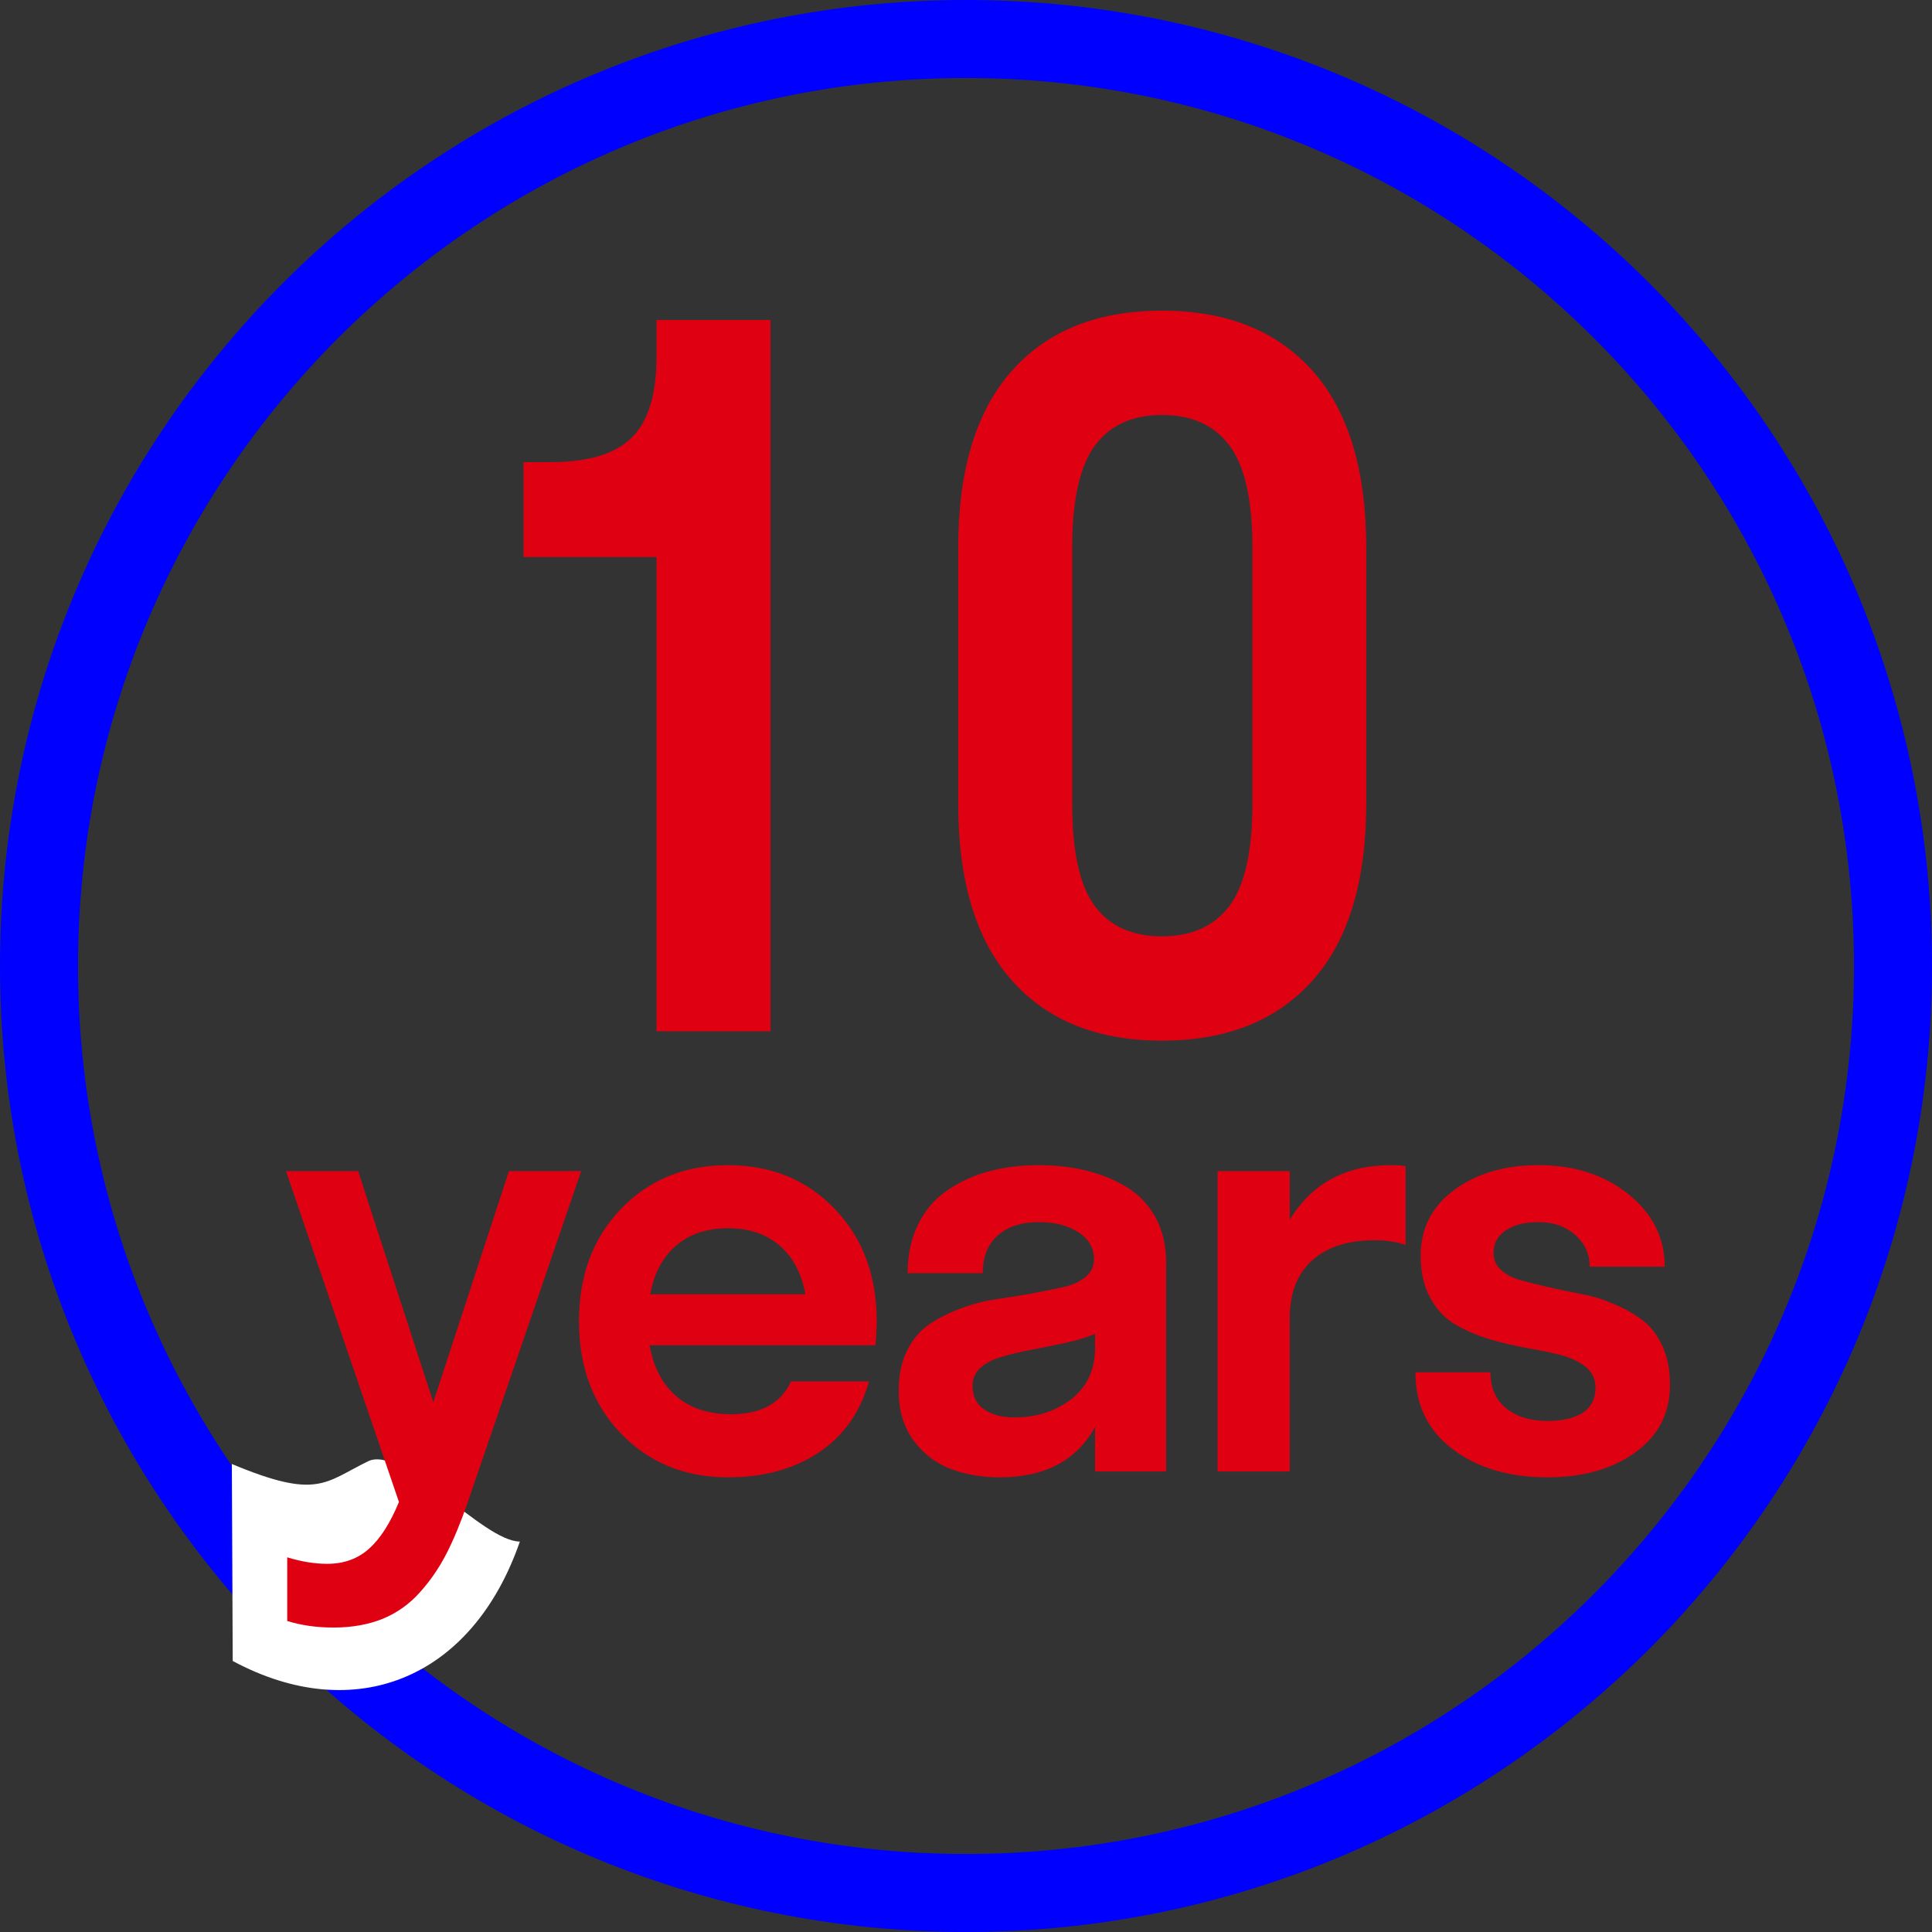
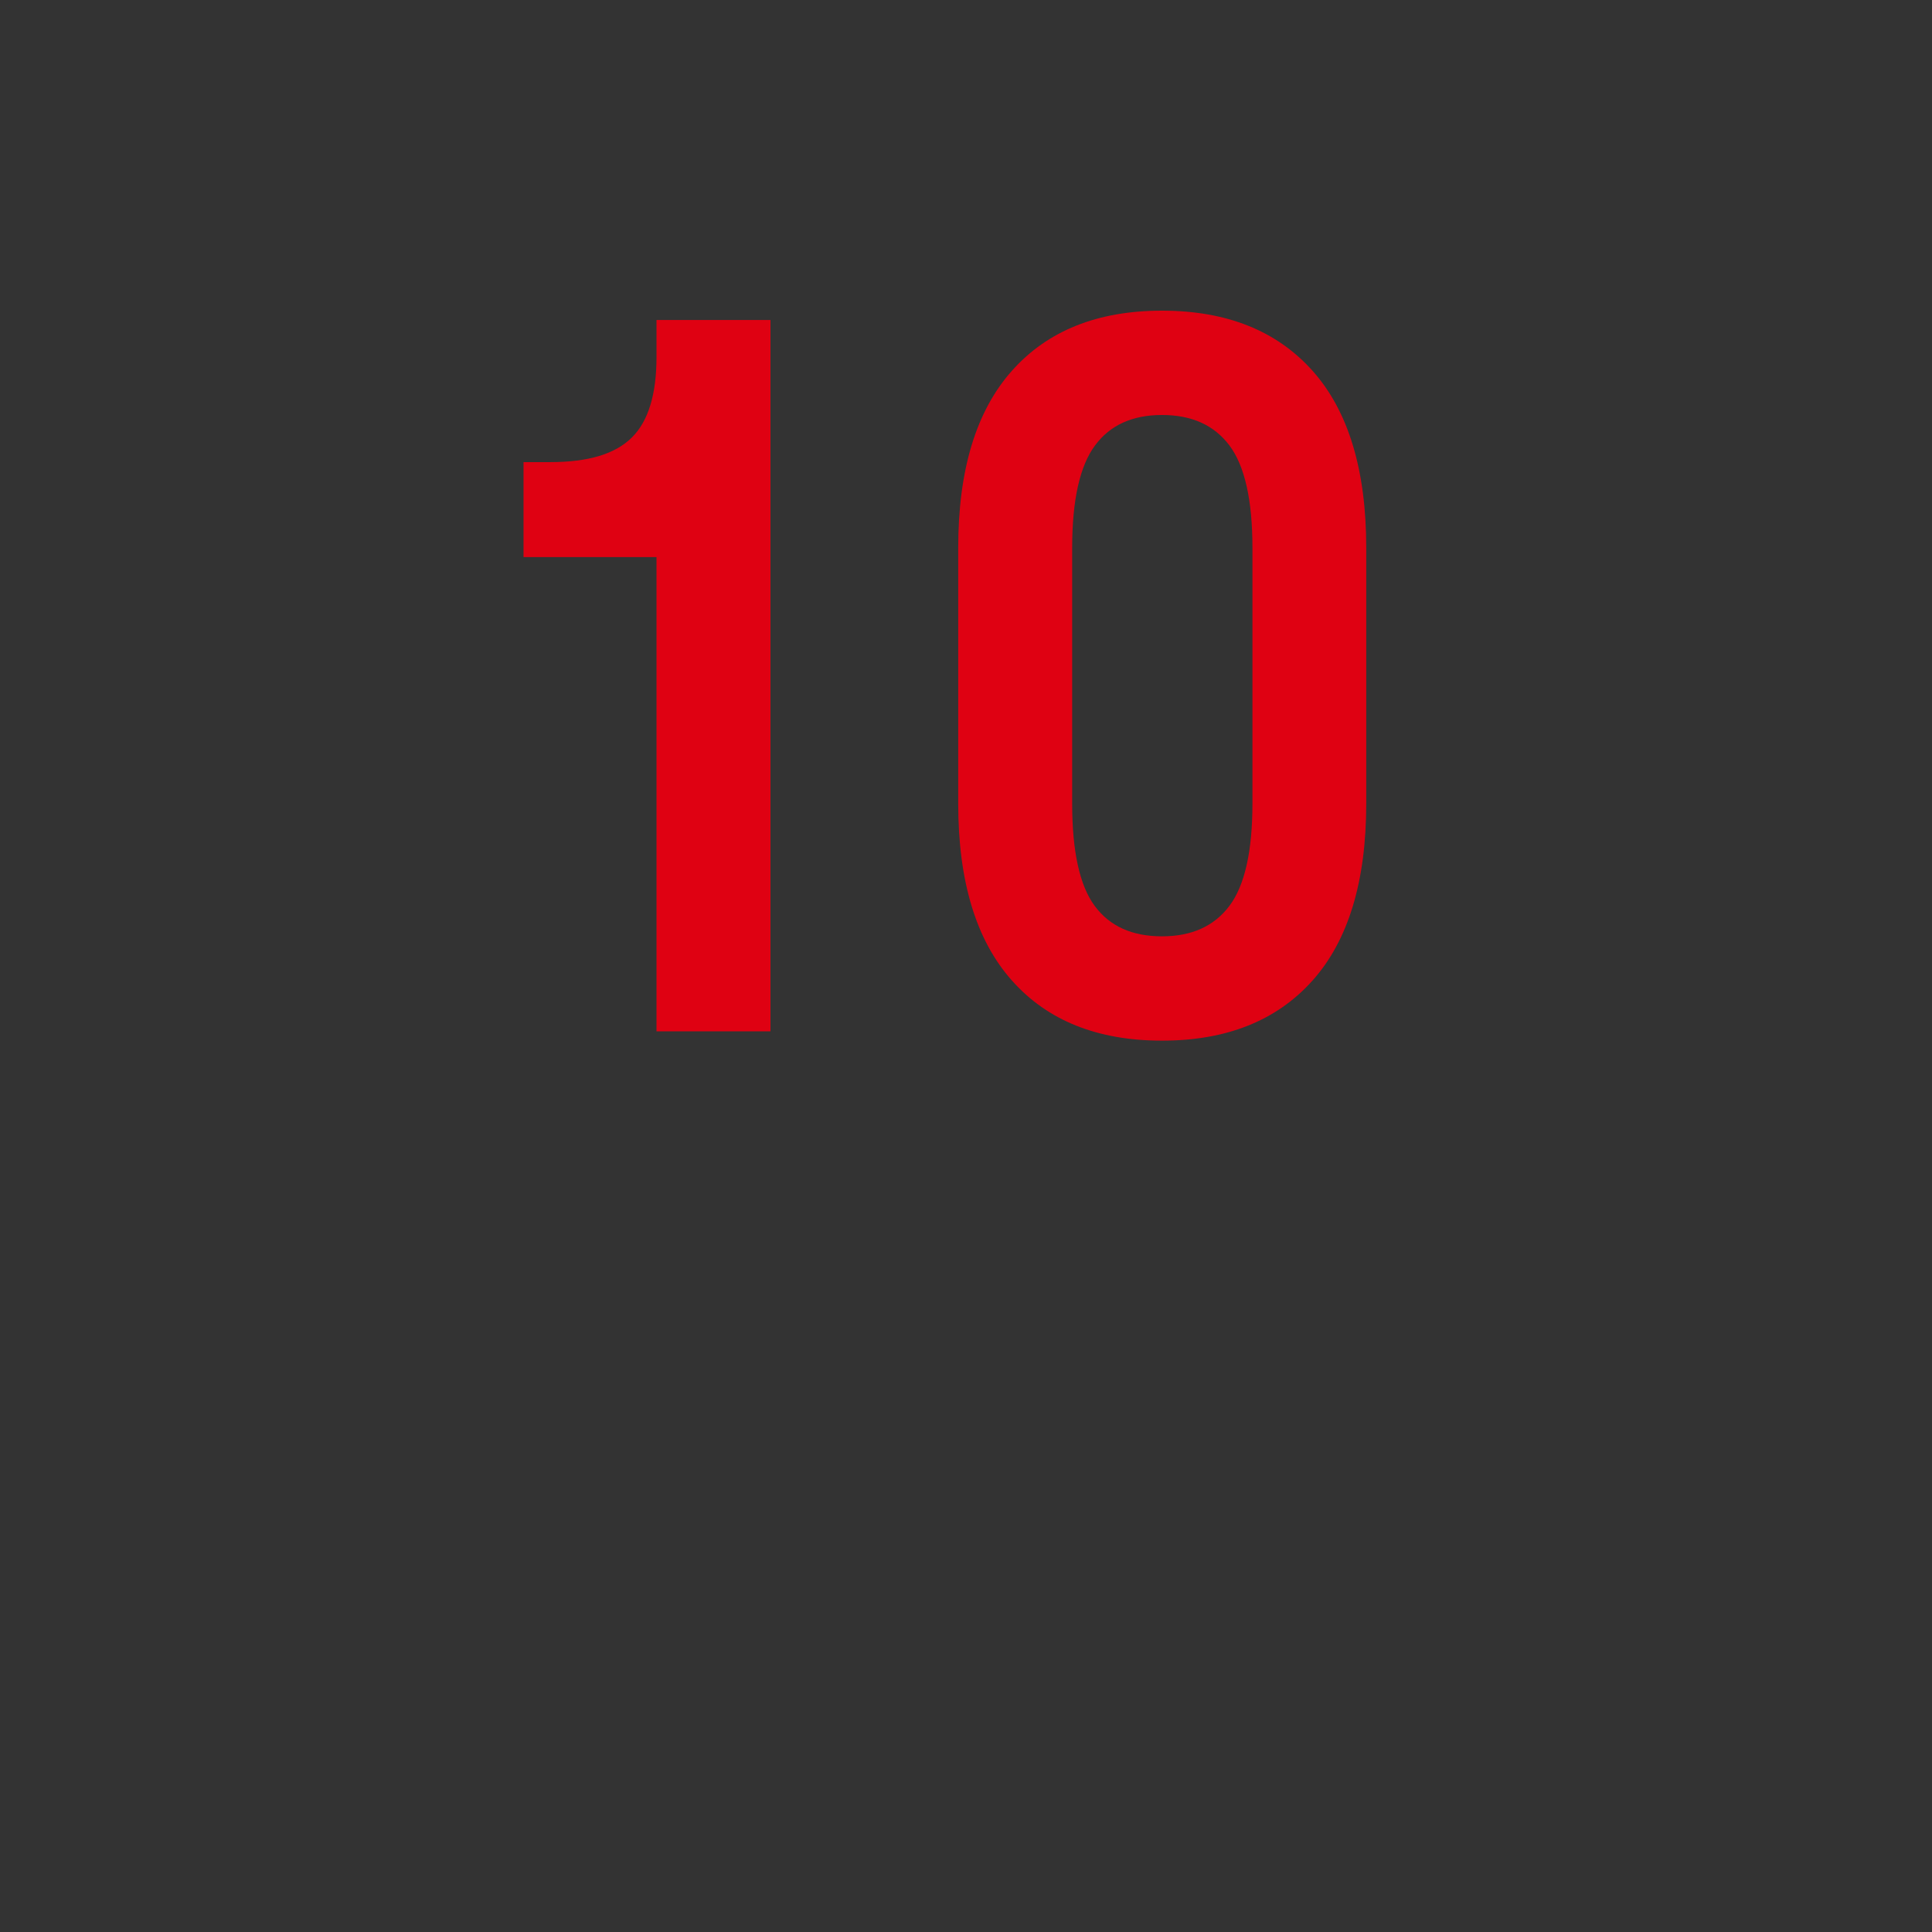
<svg xmlns="http://www.w3.org/2000/svg" xml:space="preserve" width="4.9cm" height="4.9cm" version="1.1" style="shape-rendering:geometricPrecision; text-rendering:geometricPrecision; image-rendering:optimizeQuality; fill-rule:evenodd; clip-rule:evenodd" viewBox="0 0 48539 48539">
  <rect x="0" y="0" width="48539" height="48539" fill="#333333" stroke="none" />
  <defs>
    <style type="text/css">
   
    .fil2 {fill:white}
    .fil0 {fill:blue;fill-rule:nonzero}
    .fil1 {fill:#DF0112;fill-rule:nonzero}
   
  </style>
  </defs>
  <g id="Слой_x0020_1">
-     <path class="fil0" d="M24270 0c3282,0 6418,656 9279,1839 2971,1229 5647,3034 7883,5270 2235,2234 4039,4911 5269,7879 1182,2864 1838,5999 1838,9282 0,3282 -656,6418 -1838,9279 -1230,2971 -3034,5647 -5269,7882 -2236,2232 -4910,4038 -7883,5268 -2858,1184 -5995,1840 -9279,1840 -3279,0 -6418,-656 -9278,-1840 -2970,-1228 -5647,-3036 -7881,-5268 -2235,-2233 -4041,-4909 -5270,-7882 -1185,-2858 -1841,-5997 -1841,-9279 0,-3279 656,-6418 1841,-9278 1227,-2970 3035,-5647 5268,-7881 2236,-2238 4909,-4041 7881,-5270 2858,-1185 5995,-1841 9280,-1841zm15775 8494c-4035,-4035 -9615,-6534 -15775,-6534 -3023,0 -5907,601 -8531,1689 -2727,1128 -5186,2787 -7245,4845 -4035,4035 -6534,9615 -6534,15776 0,3023 601,5908 1689,8532 1128,2726 2785,5183 4845,7243 2059,2058 4518,3718 7243,4846 2626,1088 5510,1688 8533,1688 3023,0 5908,-600 8532,-1688 2726,-1128 5183,-2786 7243,-4846 4035,-4035 6534,-9615 6534,-15775 0,-3023 -600,-5909 -1688,-8533 -1128,-2725 -2786,-5183 -4846,-7243z" />
    <path class="fil1" d="M16494 8968l0 -929 2863 0 0 17872 -2863 0 0 -11915 -3341 0 0 -2386 675 0c950,0 1628,-203 2045,-617 414,-408 621,-1084 621,-2025zm16484 15664c-901,1009 -2160,1513 -3785,1513 -1619,0 -2878,-504 -3772,-1513 -897,-1008 -1347,-2490 -1347,-4444l0 -6426c0,-1954 450,-3436 1347,-4444 894,-1009 2153,-1513 3772,-1513 1625,0 2884,504 3785,1513 898,1008 1347,2490 1347,4444l0 6426c0,1954 -449,3436 -1347,4444zm-3785 -1108c747,0 1311,-254 1696,-767 383,-511 577,-1369 577,-2569l0 -6426c0,-1200 -194,-2058 -577,-2569 -385,-513 -949,-767 -1696,-767 -741,0 -1305,254 -1683,767 -380,511 -573,1369 -573,2569l0 6426c0,1200 187,2058 564,2569 377,513 941,767 1692,767z" />
-     <path class="fil2" d="M5825 36781c2158,903 2332,462 3424,-69 854,-415 2870,2013 3812,2018 -1195,3450 -4146,4648 -7214,3000l-22 -4949z" />
-     <path class="fil1" d="M11749 37749c-174,501 -350,929 -531,1281 -181,355 -404,680 -667,973 -263,296 -573,517 -932,666 -358,145 -773,221 -1239,221 -428,0 -814,-56 -1164,-165l0 -1599c353,108 689,163 1003,163 419,0 767,-125 1050,-377 281,-249 533,-640 754,-1177l-2838 -8313 1813 0 1888 5806 1901 -5806 1815 0 -2853 8327zm10277 -4555c0,139 -9,341 -30,604l-5675 0c98,556 323,984 675,1284 352,299 807,449 1367,449 756,0 1261,-277 1511,-825l1958 0c-217,775 -640,1371 -1262,1786 -622,416 -1382,624 -2281,624 -1085,0 -1980,-368 -2688,-1099 -703,-732 -1055,-1673 -1055,-2823 0,-1150 352,-2089 1055,-2822 708,-733 1603,-1099 2688,-1099 1086,0 1978,366 2684,1099 702,733 1053,1672 1053,2822zm-2444 -1904c-336,-289 -767,-432 -1293,-432 -526,0 -959,143 -1297,432 -339,286 -558,696 -656,1226l3899 0c-98,-530 -316,-940 -653,-1226zm7930 5678l0 -1119c-460,845 -1262,1267 -2403,1267 -449,0 -861,-72 -1231,-214 -374,-143 -682,-382 -932,-720 -245,-337 -368,-747 -368,-1235 0,-388 67,-723 208,-1008 140,-285 325,-506 555,-664 232,-156 497,-290 791,-400 294,-111 593,-189 898,-234 304,-44 603,-93 901,-145 294,-57 555,-109 787,-160 230,-53 417,-138 555,-254 141,-118 212,-266 212,-442 0,-285 -131,-514 -395,-682 -262,-171 -597,-254 -1000,-254 -426,0 -767,111 -1021,332 -250,219 -379,537 -379,950l-1887 0c0,-471 94,-887 275,-1248 180,-357 430,-640 744,-848 315,-211 662,-367 1041,-466 382,-102 790,-151 1227,-151 434,0 836,45 1206,138 370,91 709,228 1014,415 305,185 546,441 722,762 176,323 265,696 265,1124l0 5256 -1785 0zm-3079 -2146c0,256 96,452 292,586 194,136 448,203 762,203 558,0 1037,-156 1434,-464 395,-310 591,-740 591,-1289l0 -347c-207,89 -462,167 -772,232 -309,67 -592,124 -840,171 -252,45 -493,103 -727,174 -234,67 -415,159 -546,281 -129,121 -194,272 -194,453zm7970 -1701l0 3847 -1813 0 0 -7546 1813 0 0 1222c559,-914 1404,-1371 2534,-1371 194,0 317,9 377,29l0 1975c-227,-78 -484,-118 -782,-118 -671,0 -1195,171 -1570,511 -372,338 -559,822 -559,1451zm9553 1672c0,708 -286,1272 -865,1692 -574,419 -1314,631 -2212,631 -968,0 -1764,-237 -2385,-709 -622,-471 -934,-1115 -934,-1929l1886 0c0,391 135,694 396,905 261,212 609,317 1037,317 381,0 678,-71 890,-209 211,-141 316,-350 316,-623 0,-218 -80,-390 -243,-524 -161,-133 -372,-231 -629,-300 -260,-65 -544,-125 -856,-177 -312,-57 -624,-129 -936,-222 -312,-94 -595,-217 -854,-366 -258,-151 -468,-372 -629,-664 -164,-292 -245,-645 -245,-1064 0,-689 279,-1239 841,-1654 561,-415 1268,-624 2124,-624 903,0 1657,247 2261,735 604,487 905,1093 905,1815l-1886 0c0,-319 -121,-586 -366,-800 -241,-214 -548,-319 -914,-319 -347,0 -620,67 -825,207 -207,136 -310,326 -310,565 0,175 63,318 190,432 127,116 296,201 500,258 207,58 445,116 713,177 267,62 539,116 813,169 277,51 547,136 814,252 270,112 506,248 713,404 206,155 371,370 500,650 129,277 190,602 190,975z" />
  </g>
</svg>